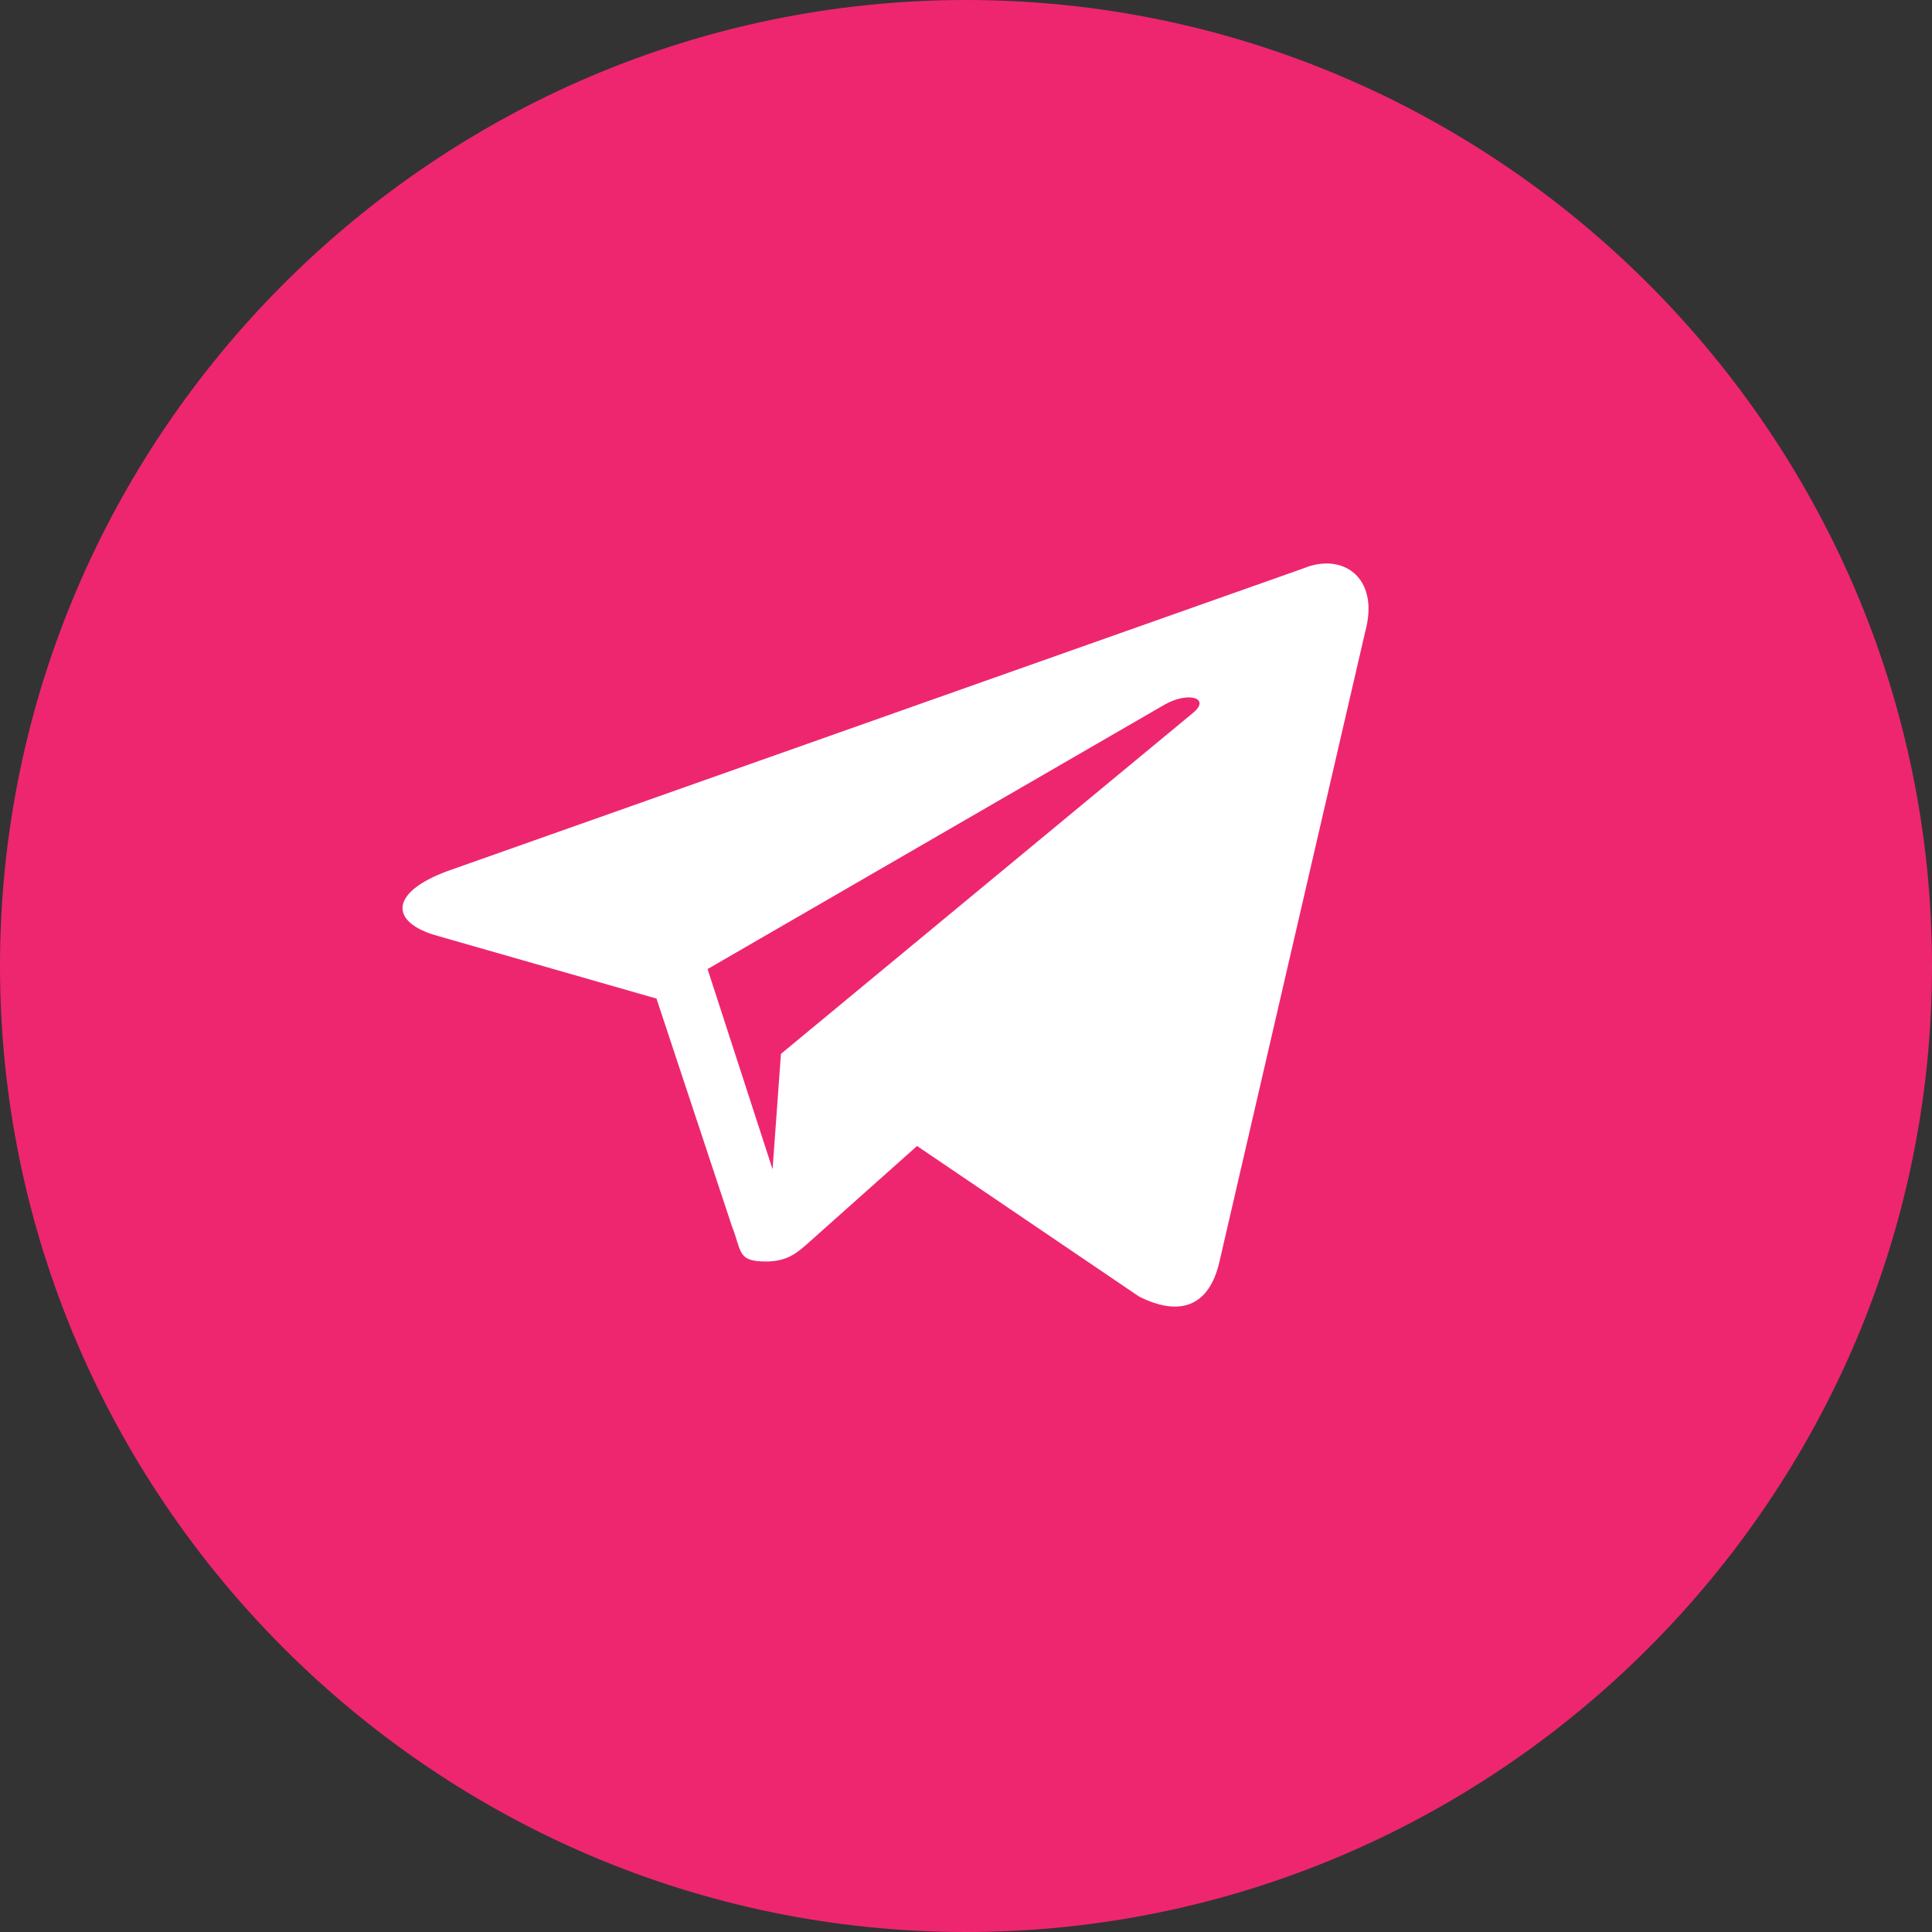
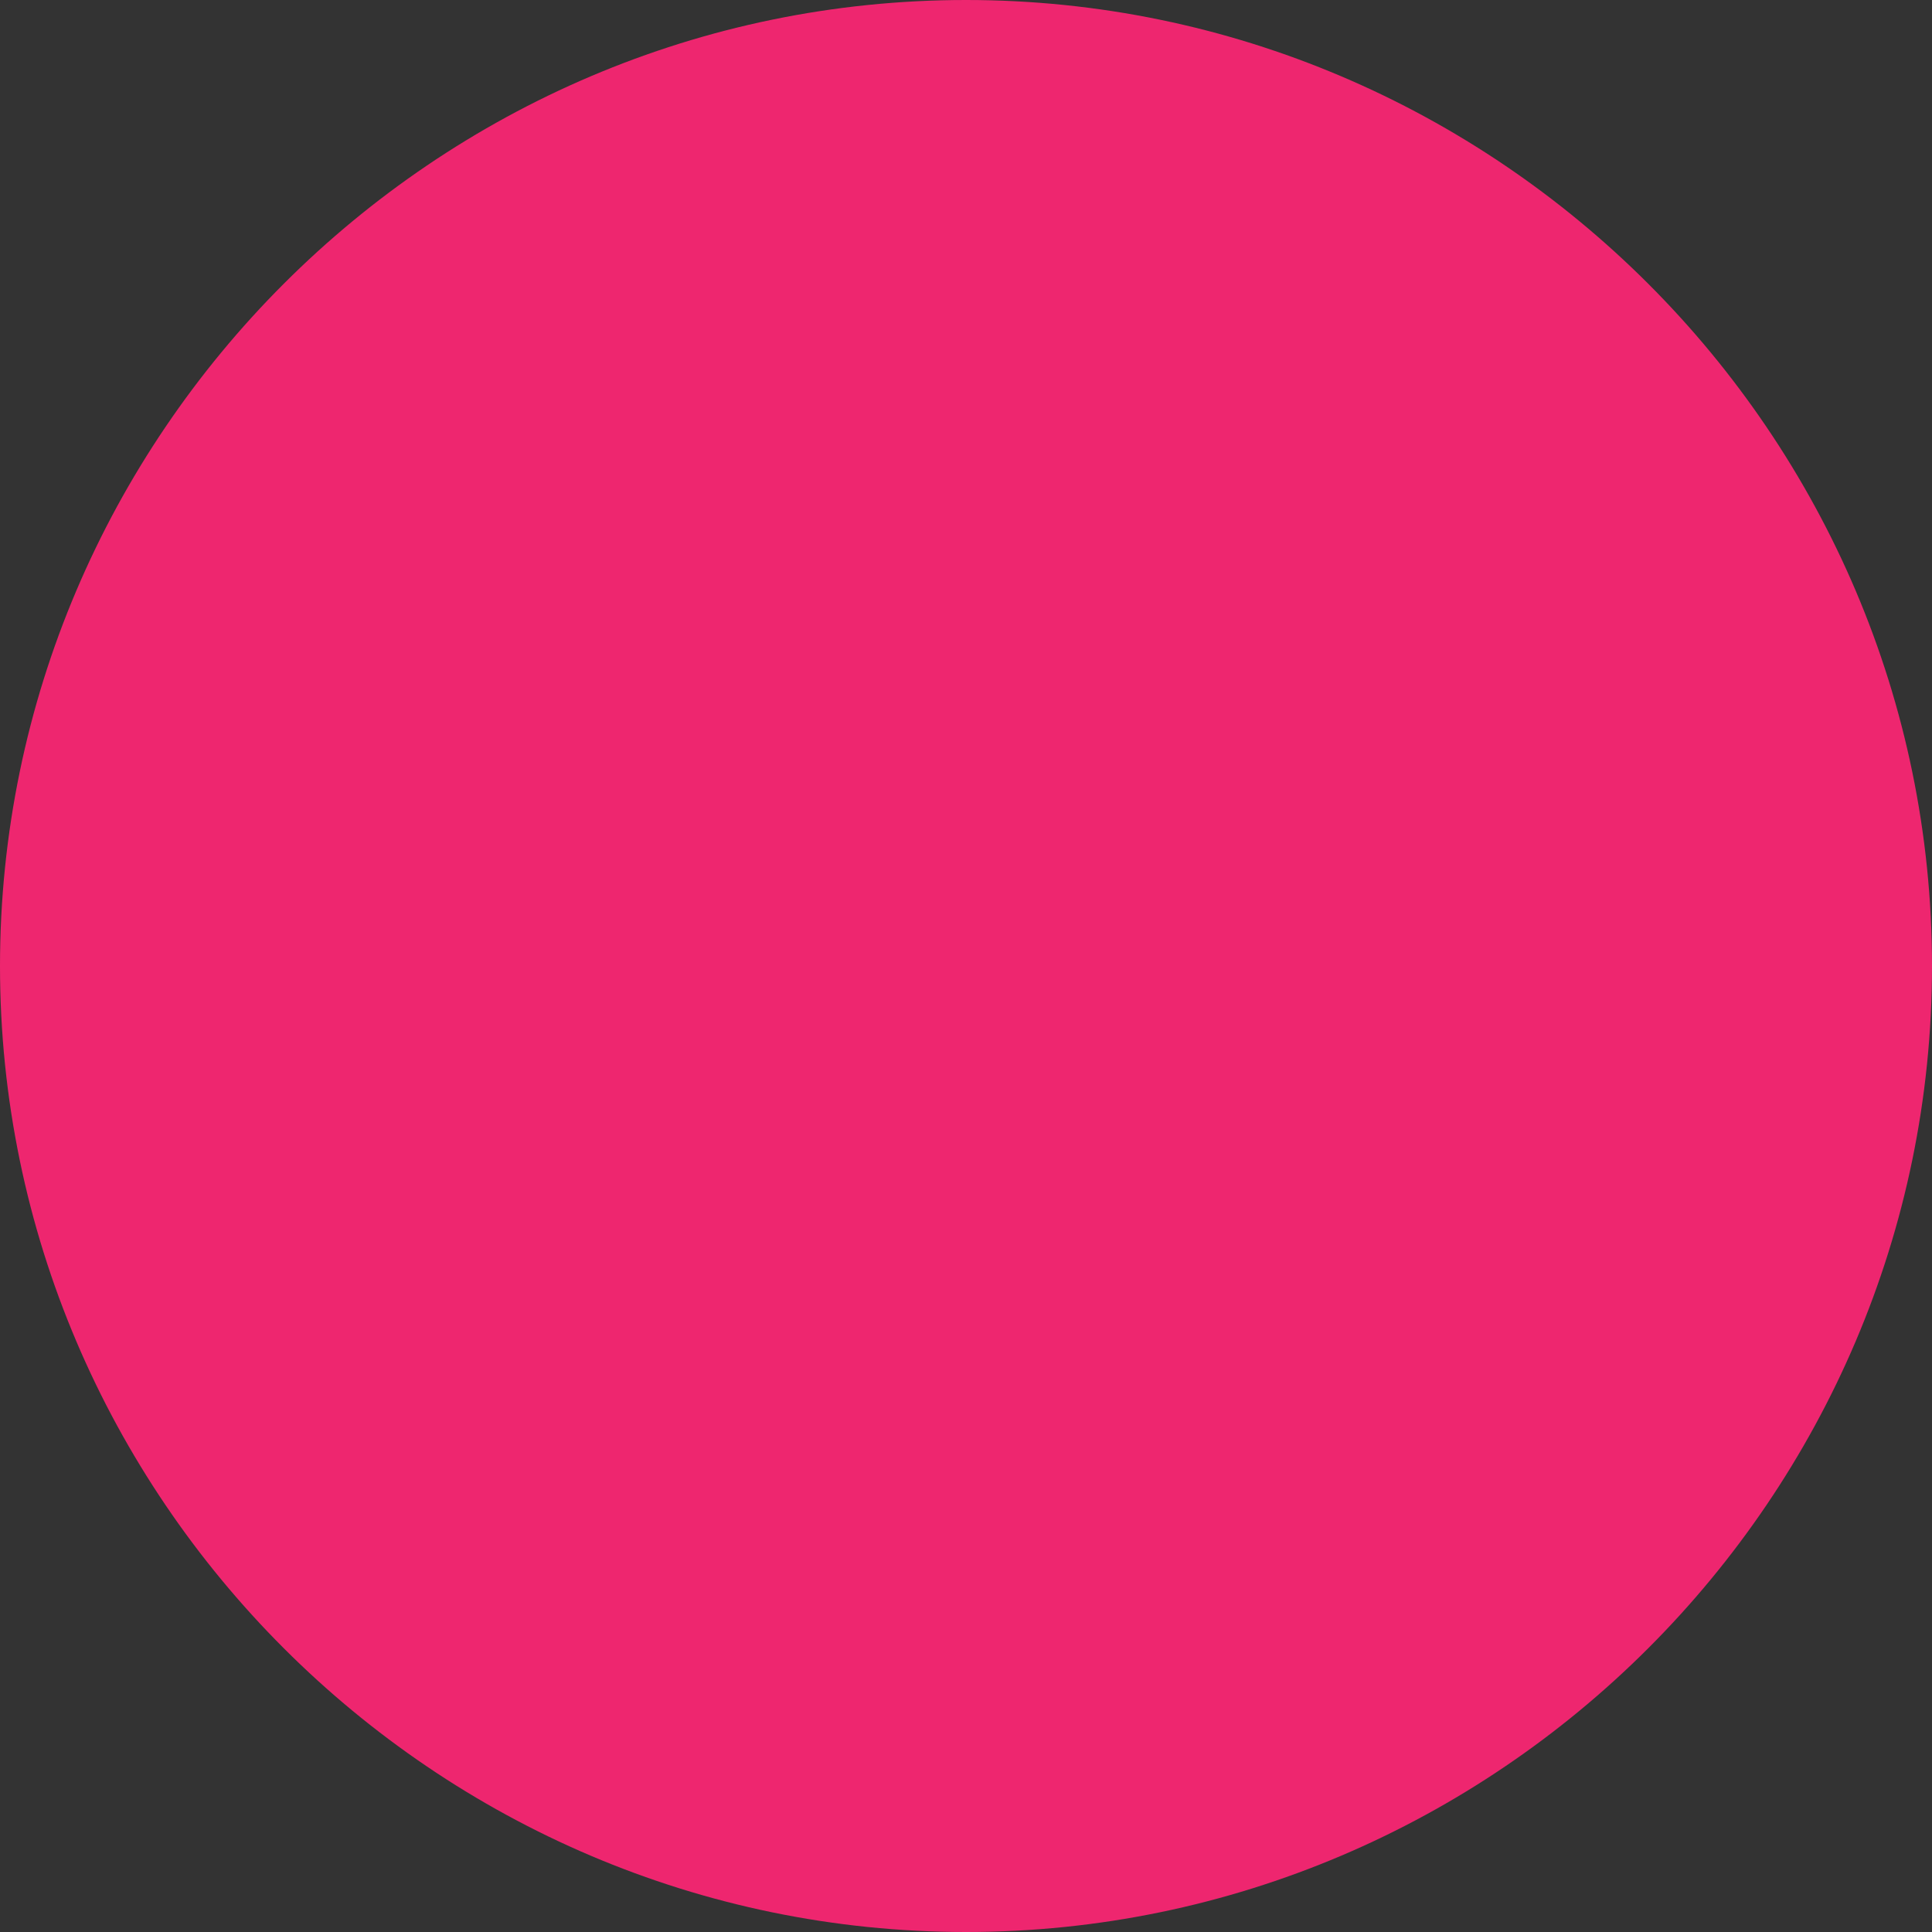
<svg xmlns="http://www.w3.org/2000/svg" width="128" height="128" viewBox="0 0 128 128" fill="none">
  <rect x="0" y="0" width="128" height="128" fill="#333333" stroke="none" />
-   <path d="M64 128C28.8 128 0 99.2 0 64C0 28.8 28.8 0 64 0C99.2 0 128 28.8 128 64C128 99.2 99.2 128 64 128Z" fill="#EE266F" />
-   <path fill-rule="evenodd" clip-rule="evenodd" d="M43.494 66.16L48.496 81.254C49.156 82.914 48.833 83.578 50.739 83.578C52.211 83.578 52.861 82.965 53.683 82.23L60.757 75.925L75.46 85.895C78.165 87.263 80.119 86.555 80.792 83.588L90.446 41.863C91.437 38.232 88.937 36.581 86.347 37.659L29.656 57.708C25.783 59.13 25.813 61.11 28.949 61.993L43.501 66.16L43.494 66.156V66.16ZM46.879 64.203L77.181 46.67C78.771 45.787 80.23 46.259 79.034 47.236L51.74 69.821L51.184 77.467L46.879 64.206V64.203Z" fill="white" />
+   <path d="M64 128C28.8 128 0 99.2 0 64C0 28.8 28.8 0 64 0C99.2 0 128 28.8 128 64C128 99.2 99.2 128 64 128" fill="#EE266F" />
</svg>